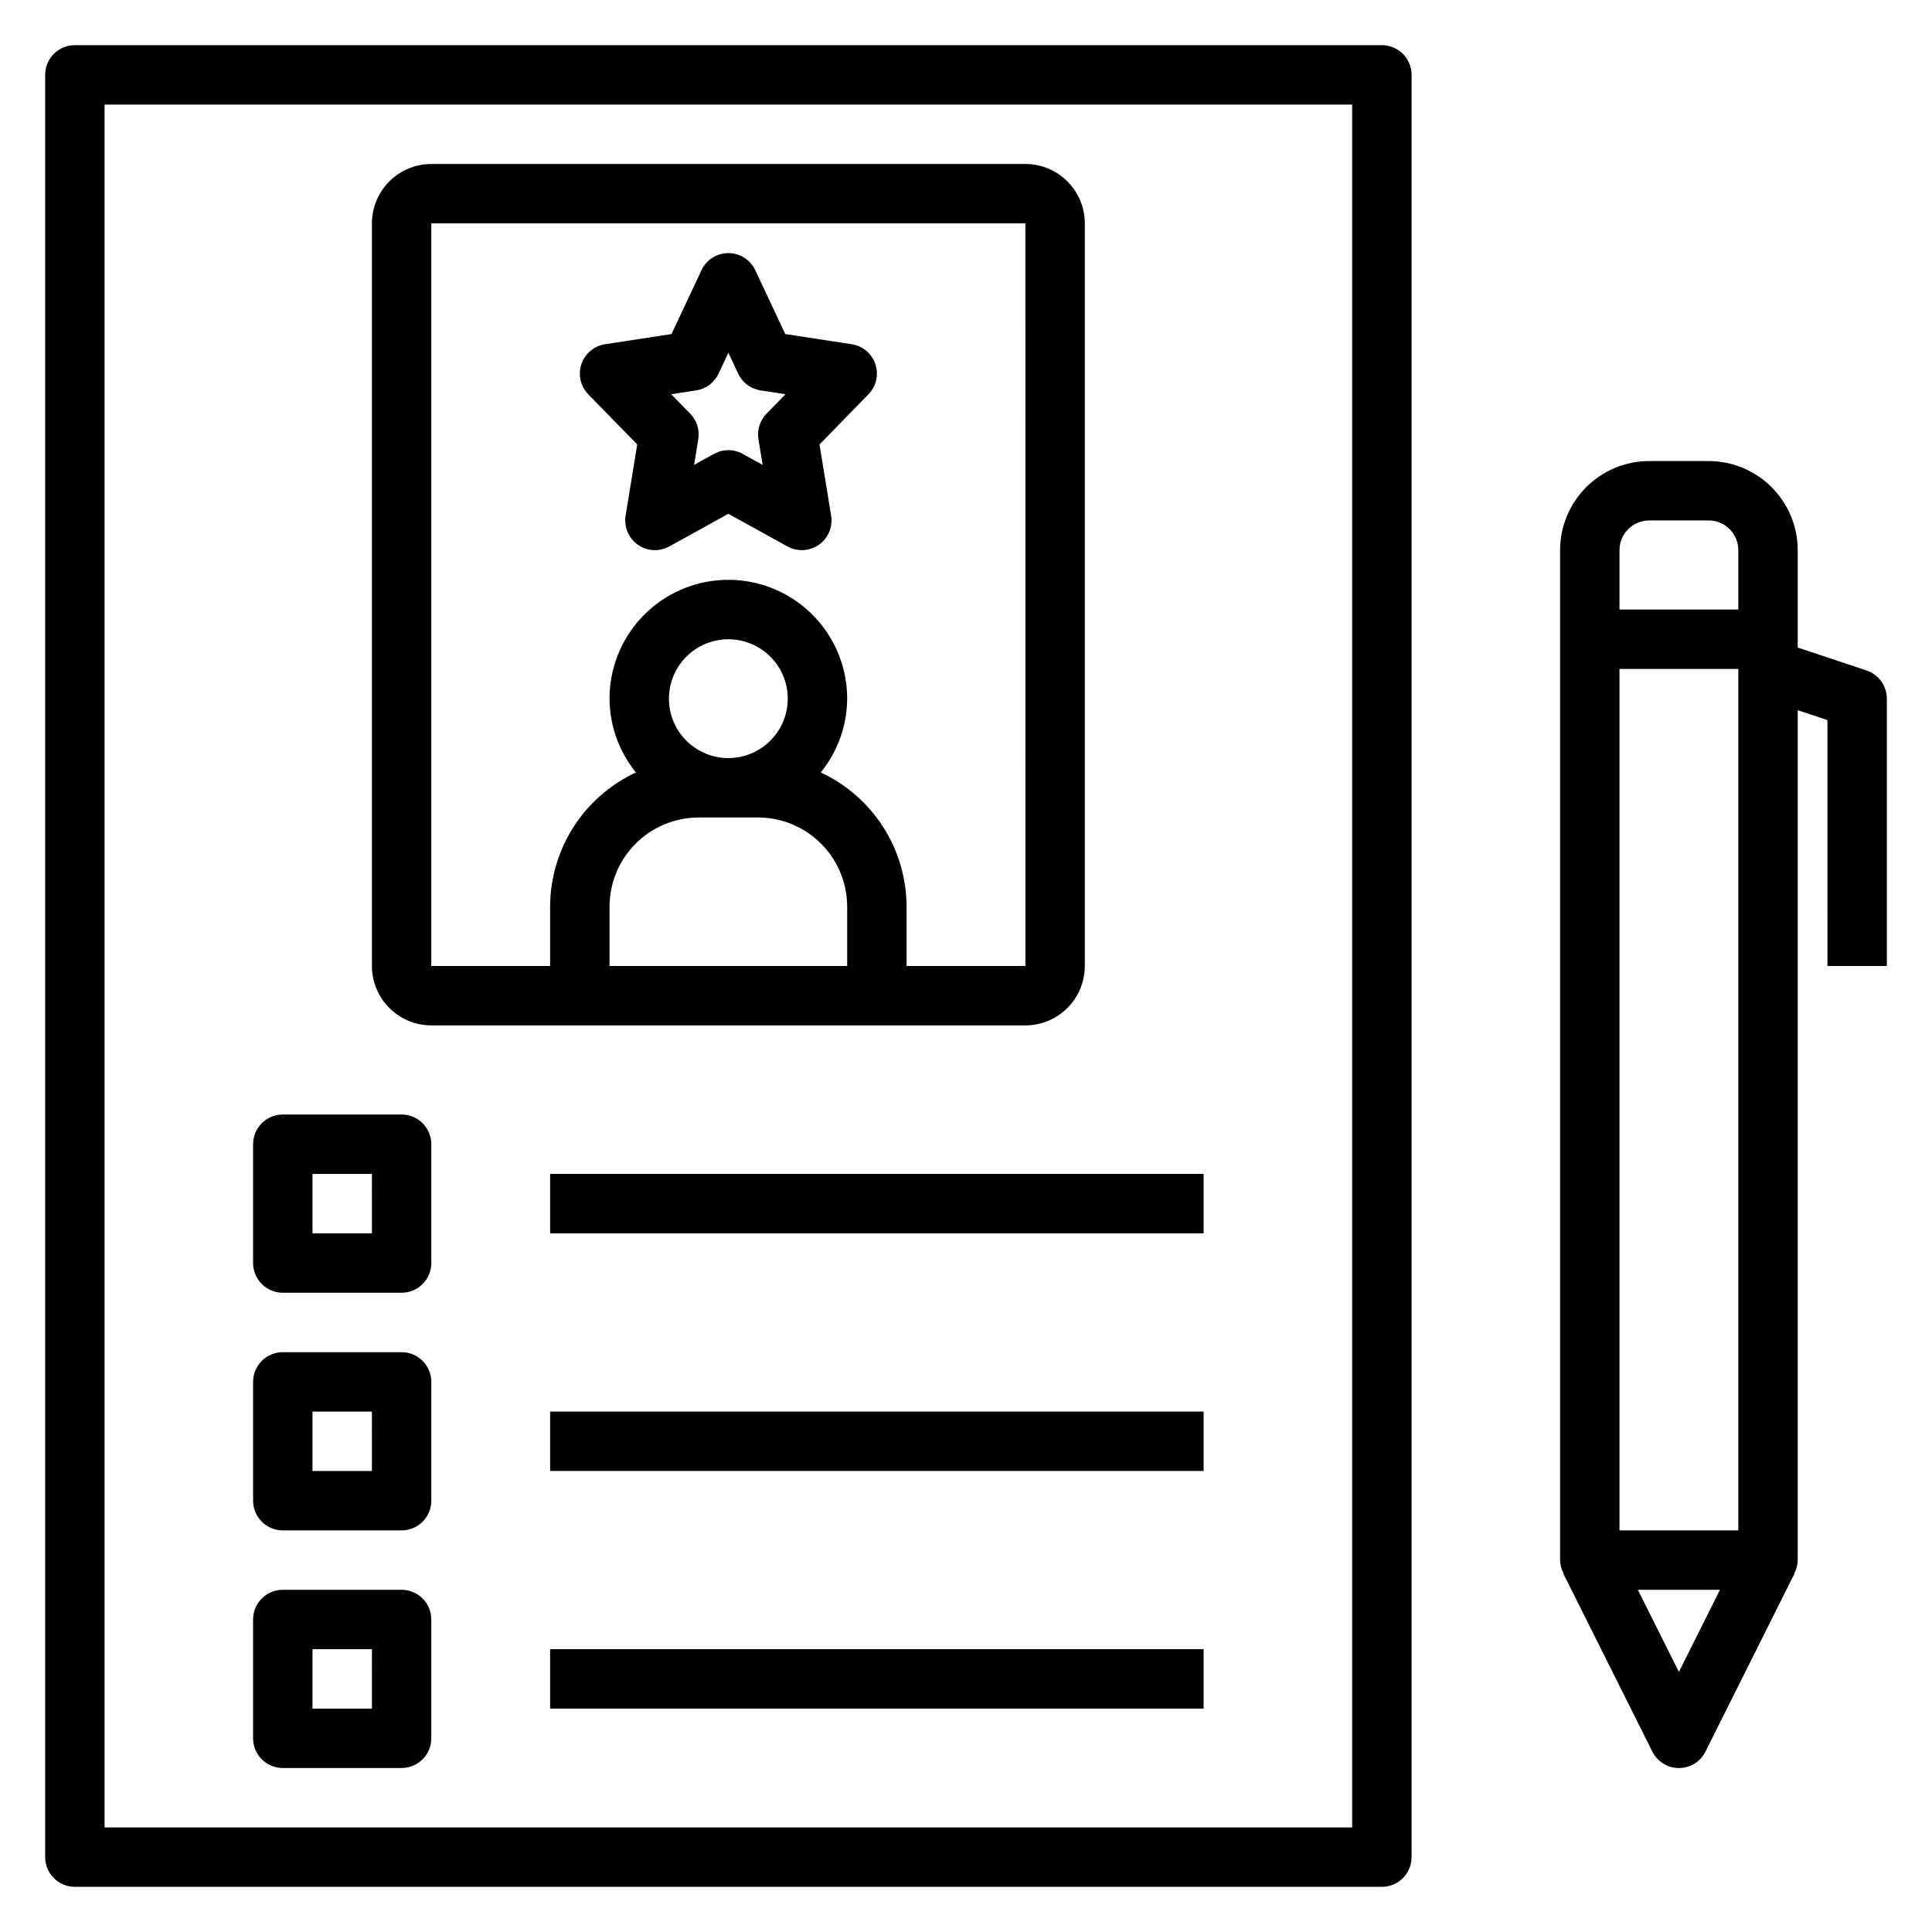
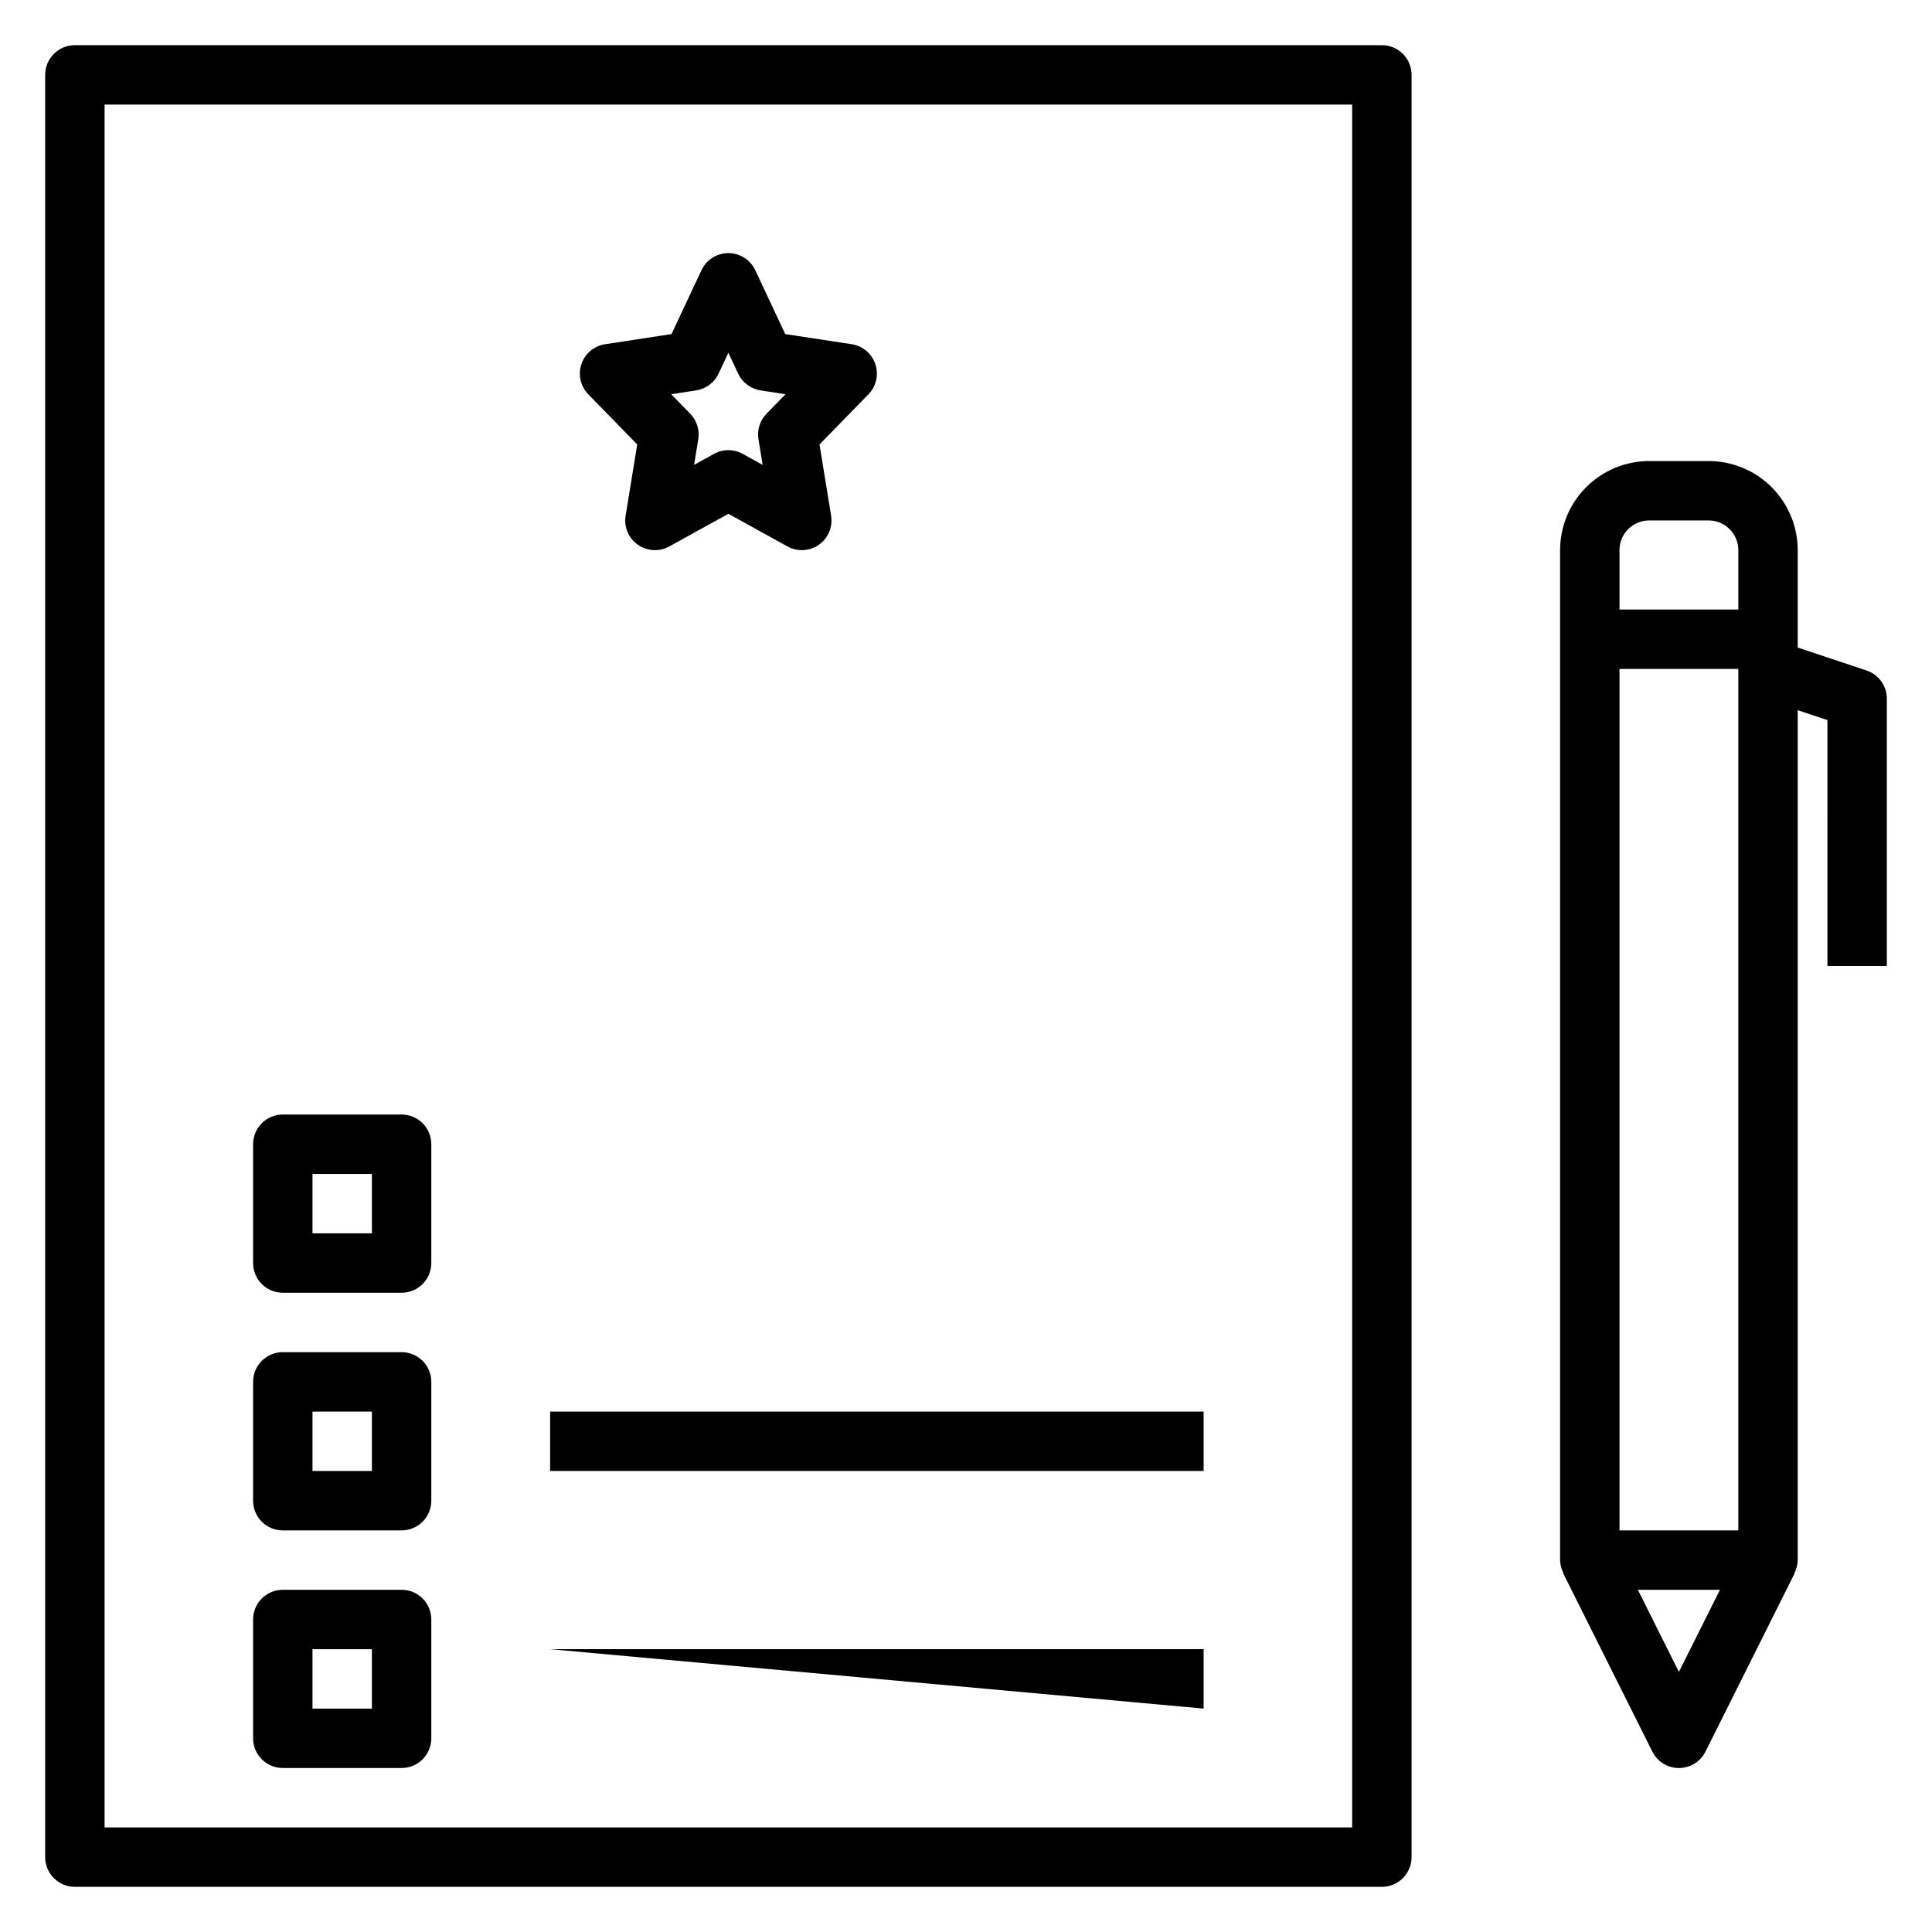
<svg xmlns="http://www.w3.org/2000/svg" fill="#000000" width="800px" height="800px" version="1.1" viewBox="144 144 512 512">
  <g>
    <path d="m312.87 261.79-3.074 18.863c-0.488 2.977 0.77 5.969 3.234 7.707 2.465 1.734 5.703 1.91 8.344 0.449l15.652-8.648 15.652 8.648c2.637 1.461 5.875 1.285 8.34-0.449 2.465-1.738 3.723-4.731 3.234-7.707l-3.074-18.863 12.969-13.293c2.062-2.109 2.766-5.199 1.832-7.996-0.938-2.797-3.363-4.836-6.277-5.281l-17.605-2.691-7.945-16.926c-1.297-2.762-4.074-4.527-7.125-4.527-3.055 0-5.832 1.766-7.129 4.527l-7.945 16.93-17.605 2.691 0.004-0.004c-2.918 0.445-5.34 2.484-6.277 5.281s-0.23 5.887 1.828 7.996zm15.613-14.328v-0.004c2.598-0.395 4.824-2.059 5.941-4.434l2.602-5.543 2.602 5.543c1.113 2.375 3.344 4.039 5.938 4.434l6.609 1.016-5.043 5.164 0.004 0.004c-1.746 1.789-2.539 4.297-2.133 6.766l1.105 6.789-5.273-2.914v-0.004c-2.371-1.309-5.25-1.309-7.617 0l-5.273 2.914 1.105-6.789v0.004c0.402-2.469-0.391-4.977-2.133-6.766l-5.043-5.168z" />
-     <path d="m431.49 400v-196.8c-0.008-4.176-1.668-8.176-4.617-11.129-2.953-2.953-6.953-4.613-11.129-4.617h-157.44c-4.172 0.004-8.176 1.664-11.125 4.617-2.953 2.953-4.613 6.953-4.617 11.129v196.8c0.004 4.172 1.664 8.176 4.617 11.125 2.949 2.953 6.953 4.613 11.125 4.617h157.44c4.176-0.004 8.176-1.664 11.129-4.617 2.949-2.949 4.609-6.953 4.617-11.125zm-173.19-196.8h157.44l0.012 196.8h-31.5v-15.746c-0.02-7.473-2.172-14.789-6.199-21.086-4.027-6.297-9.77-11.312-16.547-14.465 4.5-5.527 6.973-12.426 7.004-19.555 0-11.246-6.004-21.645-15.746-27.27-9.742-5.621-21.746-5.621-31.488 0-9.742 5.625-15.742 16.023-15.742 27.27 0.031 7.129 2.5 14.027 7 19.555-6.777 3.152-12.516 8.168-16.547 14.465-4.027 6.297-6.18 13.613-6.199 21.086v15.742l-31.488 0.004zm78.723 141.7c-4.176 0-8.18-1.66-11.133-4.613-2.953-2.949-4.613-6.957-4.613-11.133 0-4.172 1.66-8.18 4.613-11.133 2.953-2.949 6.957-4.609 11.133-4.609 4.176 0 8.18 1.66 11.133 4.609 2.953 2.953 4.609 6.961 4.609 11.133-0.004 4.176-1.664 8.18-4.617 11.129-2.949 2.953-6.953 4.613-11.125 4.617zm-7.871 15.742h15.742c6.262 0.008 12.266 2.5 16.691 6.926 4.426 4.43 6.918 10.43 6.926 16.691v15.742l-62.977 0.004v-15.746c0.008-6.262 2.496-12.262 6.922-16.691 4.43-4.426 10.434-6.918 16.691-6.926z" />
    <path d="m163.84 644.03h346.37c2.086 0 4.09-0.828 5.566-2.305 1.477-1.477 2.305-3.481 2.305-5.566v-472.32c0-2.086-0.828-4.09-2.305-5.566-1.477-1.477-3.481-2.305-5.566-2.305h-346.37c-2.086 0-4.09 0.828-5.566 2.305-1.477 1.477-2.305 3.481-2.305 5.566v472.32c0 2.086 0.828 4.09 2.305 5.566 1.477 1.477 3.481 2.305 5.566 2.305zm7.875-472.32h330.62v456.58h-330.62z" />
    <path d="m250.43 439.36h-31.488c-2.086 0-4.09 0.828-5.566 2.305-1.477 1.477-2.305 3.481-2.305 5.566v31.488c0 2.09 0.828 4.09 2.305 5.566 1.477 1.477 3.481 2.305 5.566 2.305h31.488c2.09 0 4.09-0.828 5.566-2.305 1.477-1.477 2.305-3.477 2.305-5.566v-31.488c0-2.086-0.828-4.09-2.305-5.566-1.477-1.477-3.477-2.305-5.566-2.305zm-7.871 31.488h-15.746v-15.746h15.742z" />
    <path d="m250.43 502.34h-31.488c-2.086 0-4.09 0.828-5.566 2.305s-2.305 3.477-2.305 5.566v31.488c0 2.086 0.828 4.09 2.305 5.566 1.477 1.477 3.481 2.305 5.566 2.305h31.488c2.09 0 4.09-0.828 5.566-2.305 1.477-1.477 2.305-3.481 2.305-5.566v-31.488c0-2.09-0.828-4.09-2.305-5.566-1.477-1.477-3.477-2.305-5.566-2.305zm-7.871 31.488h-15.746v-15.746h15.742z" />
    <path d="m250.43 565.31h-31.488c-2.086-0.004-4.09 0.828-5.566 2.305-1.477 1.477-2.305 3.477-2.305 5.566v31.488c0 2.086 0.828 4.09 2.305 5.566 1.477 1.477 3.481 2.305 5.566 2.305h31.488c2.09 0 4.09-0.828 5.566-2.305 1.477-1.477 2.305-3.481 2.305-5.566v-31.488c0-2.09-0.828-4.09-2.305-5.566-1.477-1.477-3.477-2.309-5.566-2.305zm-7.871 31.488h-15.746v-15.746h15.742z" />
-     <path d="m289.79 455.1h173.18v15.742h-173.18z" />
    <path d="m289.79 518.08h173.18v15.742h-173.18z" />
-     <path d="m289.79 581.05h173.18v15.742h-173.18z" />
+     <path d="m289.79 581.05h173.18v15.742z" />
    <path d="m638.65 321.69-18.234-6.082v-25.816c-0.004-6.262-2.496-12.262-6.922-16.691-4.43-4.426-10.434-6.918-16.691-6.922h-15.746c-6.262 0.004-12.266 2.496-16.691 6.922-4.426 4.43-6.918 10.43-6.926 16.691v267.65c0.023 1.219 0.332 2.414 0.902 3.488l-0.07 0.035 23.617 47.23c1.332 2.668 4.059 4.352 7.039 4.352 2.984 0 5.711-1.684 7.043-4.352l23.617-47.23-0.07-0.035h-0.004c0.574-1.074 0.883-2.269 0.902-3.488v-225.24l7.871 2.625 0.004 65.176h15.742v-70.852c0-3.387-2.168-6.394-5.383-7.461zm-65.465-0.41h31.488v228.29h-31.488zm7.871-39.359h15.746c4.344 0.004 7.867 3.527 7.871 7.871v15.742l-31.488 0.004v-15.746c0.004-4.344 3.527-7.867 7.871-7.871zm7.871 305.15-10.875-21.754h21.754z" />
  </g>
</svg>